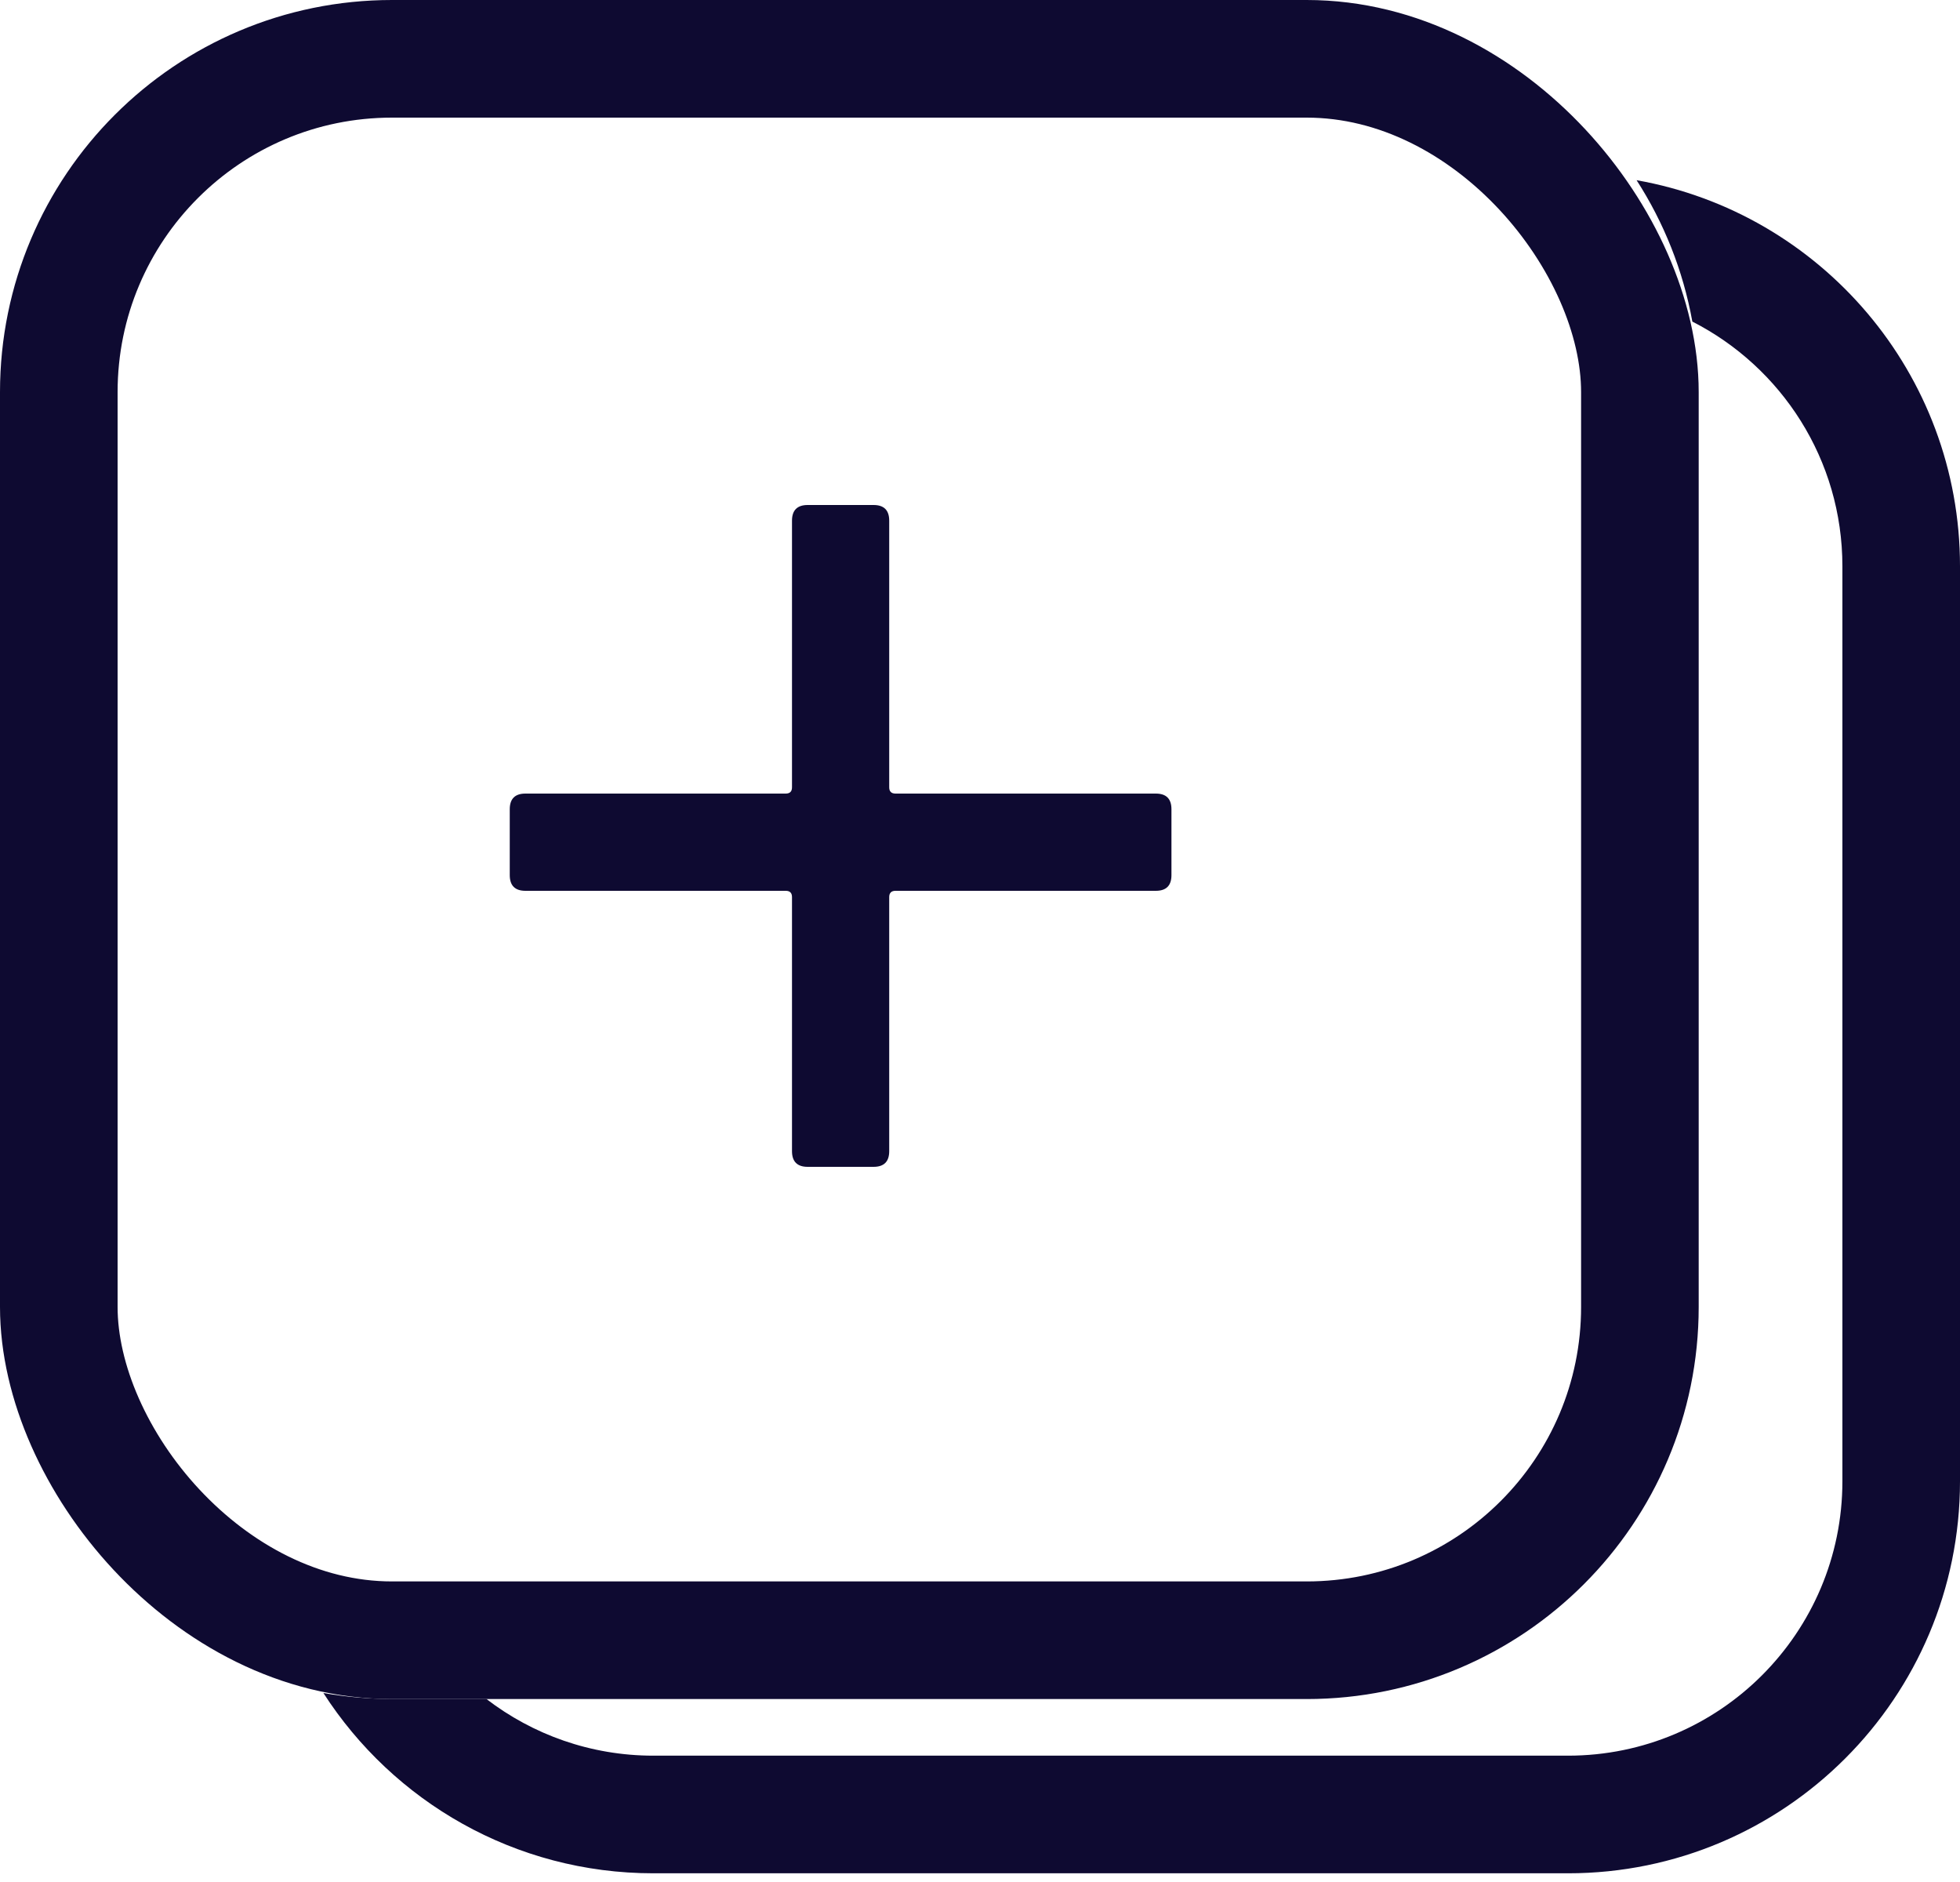
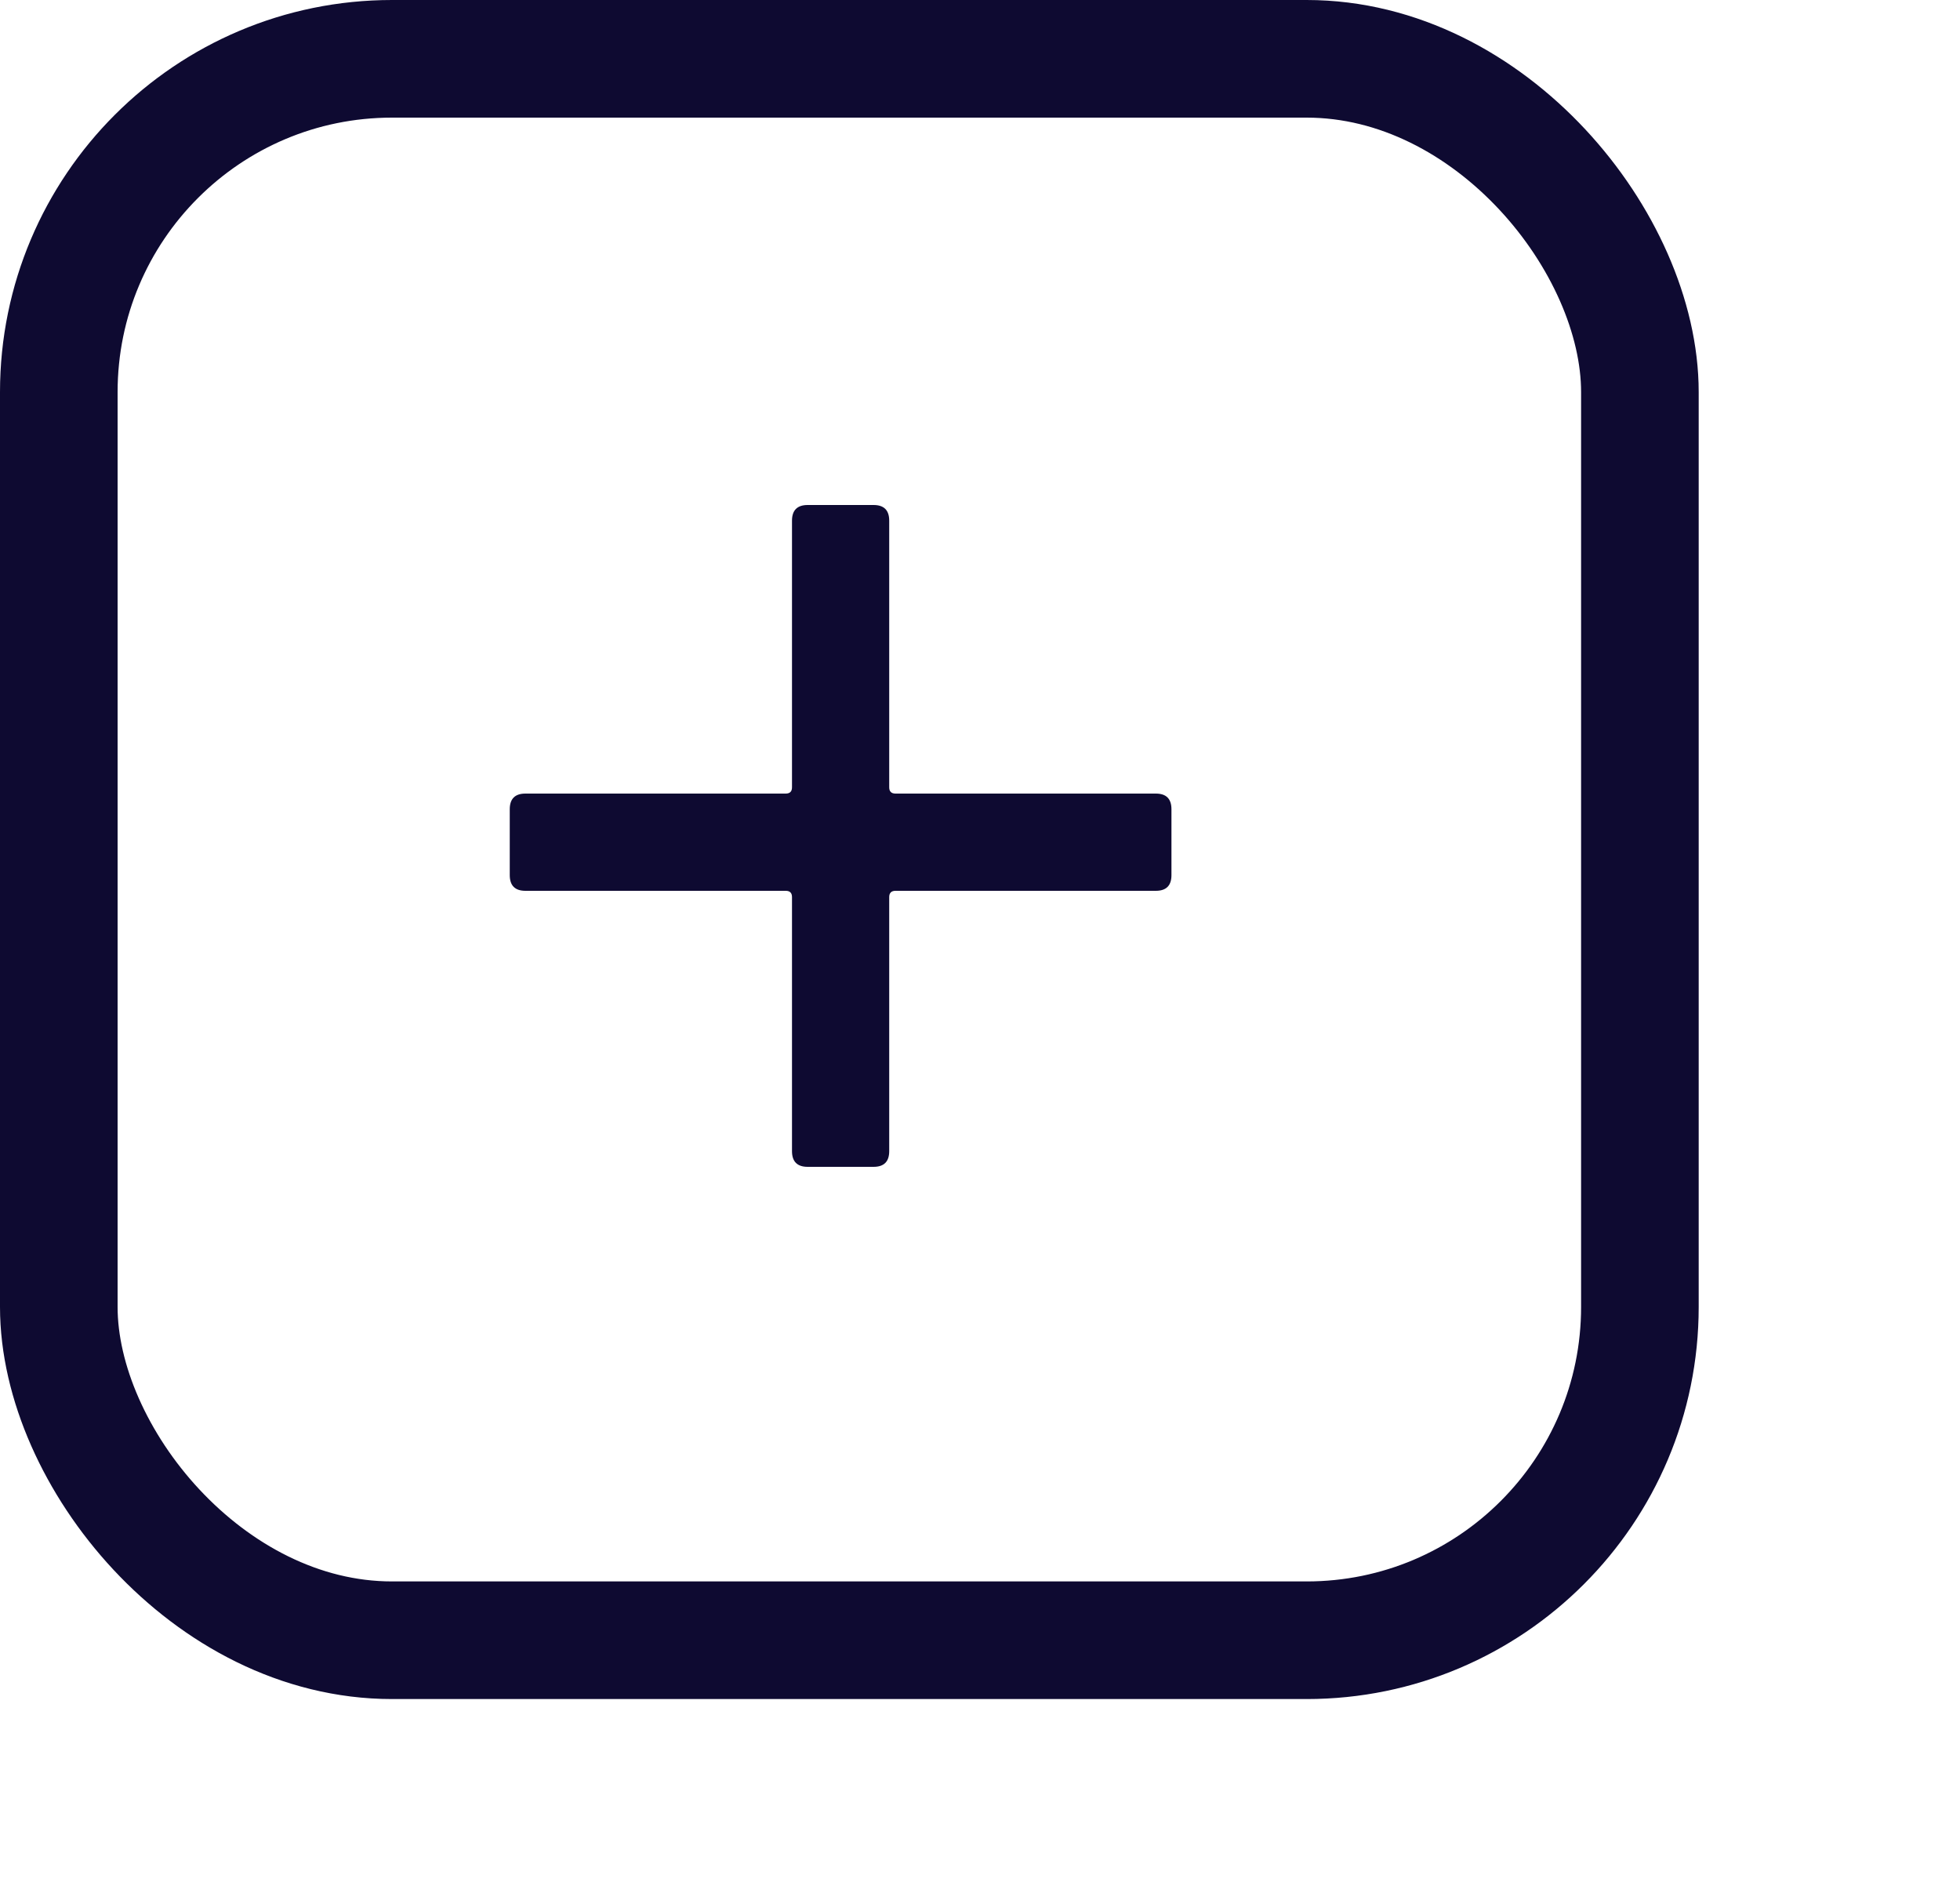
<svg xmlns="http://www.w3.org/2000/svg" width="25" height="24" viewBox="0 0 25 24" fill="none">
-   <path fill-rule="evenodd" clip-rule="evenodd" d="M4.125 21.59C5.015 22.973 6.567 23.889 8.334 23.889H20C22.762 23.889 25 21.65 25 18.889V7.222C25 4.759 23.219 2.712 20.875 2.298C21.222 2.837 21.468 3.447 21.586 4.101C22.722 4.68 23.5 5.86 23.5 7.222V18.889C23.5 20.822 21.933 22.389 20 22.389H8.334C7.532 22.389 6.794 22.119 6.204 21.666H5C4.702 21.666 4.41 21.64 4.125 21.59Z" fill="#0E0A31" />
  <rect x="0.75" y="0.75" width="20.167" height="20.167" rx="4.25" stroke="#0E0A31" stroke-width="1.5" />
  <path d="M14.742 10.12C14.876 10.12 14.942 10.187 14.942 10.32V11.16C14.942 11.293 14.876 11.36 14.742 11.36H11.422C11.369 11.36 11.342 11.387 11.342 11.44V14.68C11.342 14.813 11.276 14.88 11.142 14.88H10.302C10.169 14.88 10.102 14.813 10.102 14.68V11.44C10.102 11.387 10.076 11.36 10.022 11.36H6.702C6.569 11.36 6.502 11.293 6.502 11.16V10.32C6.502 10.187 6.569 10.12 6.702 10.12H10.022C10.076 10.12 10.102 10.093 10.102 10.04V6.64C10.102 6.507 10.169 6.44 10.302 6.44H11.142C11.276 6.44 11.342 6.507 11.342 6.64V10.04C11.342 10.093 11.369 10.12 11.422 10.12H14.742Z" fill="#0E0A31" />
</svg>